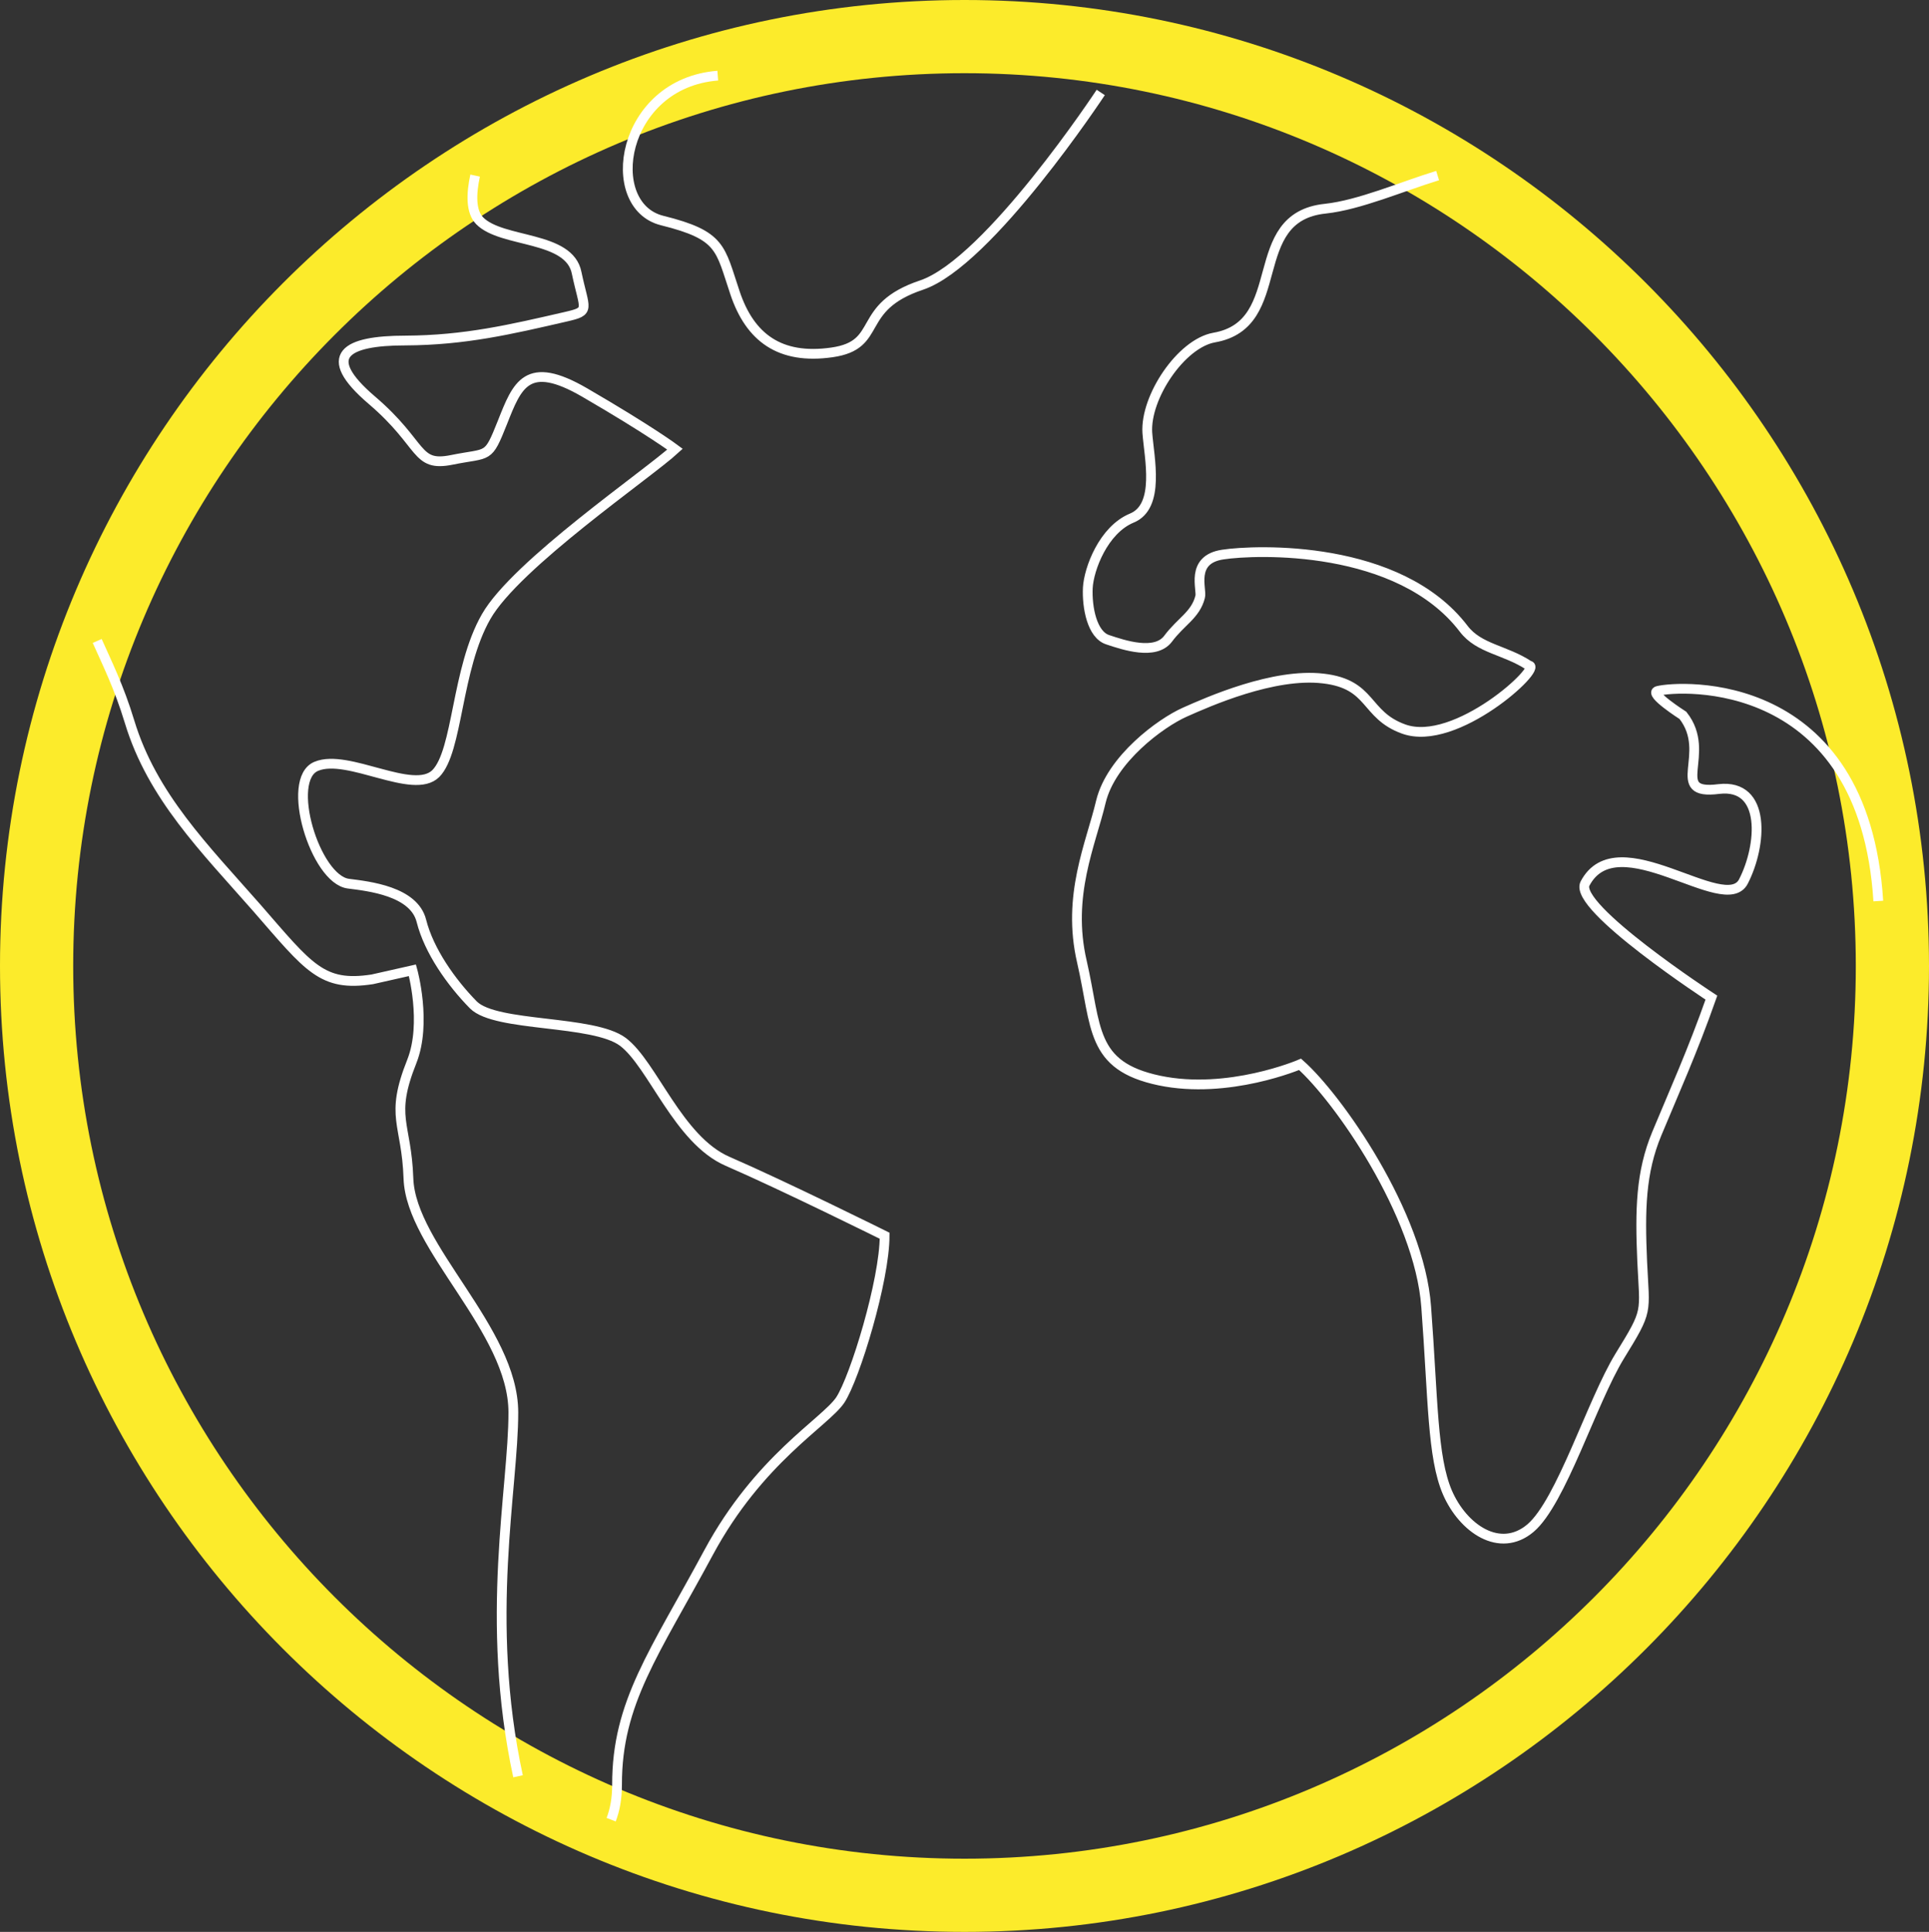
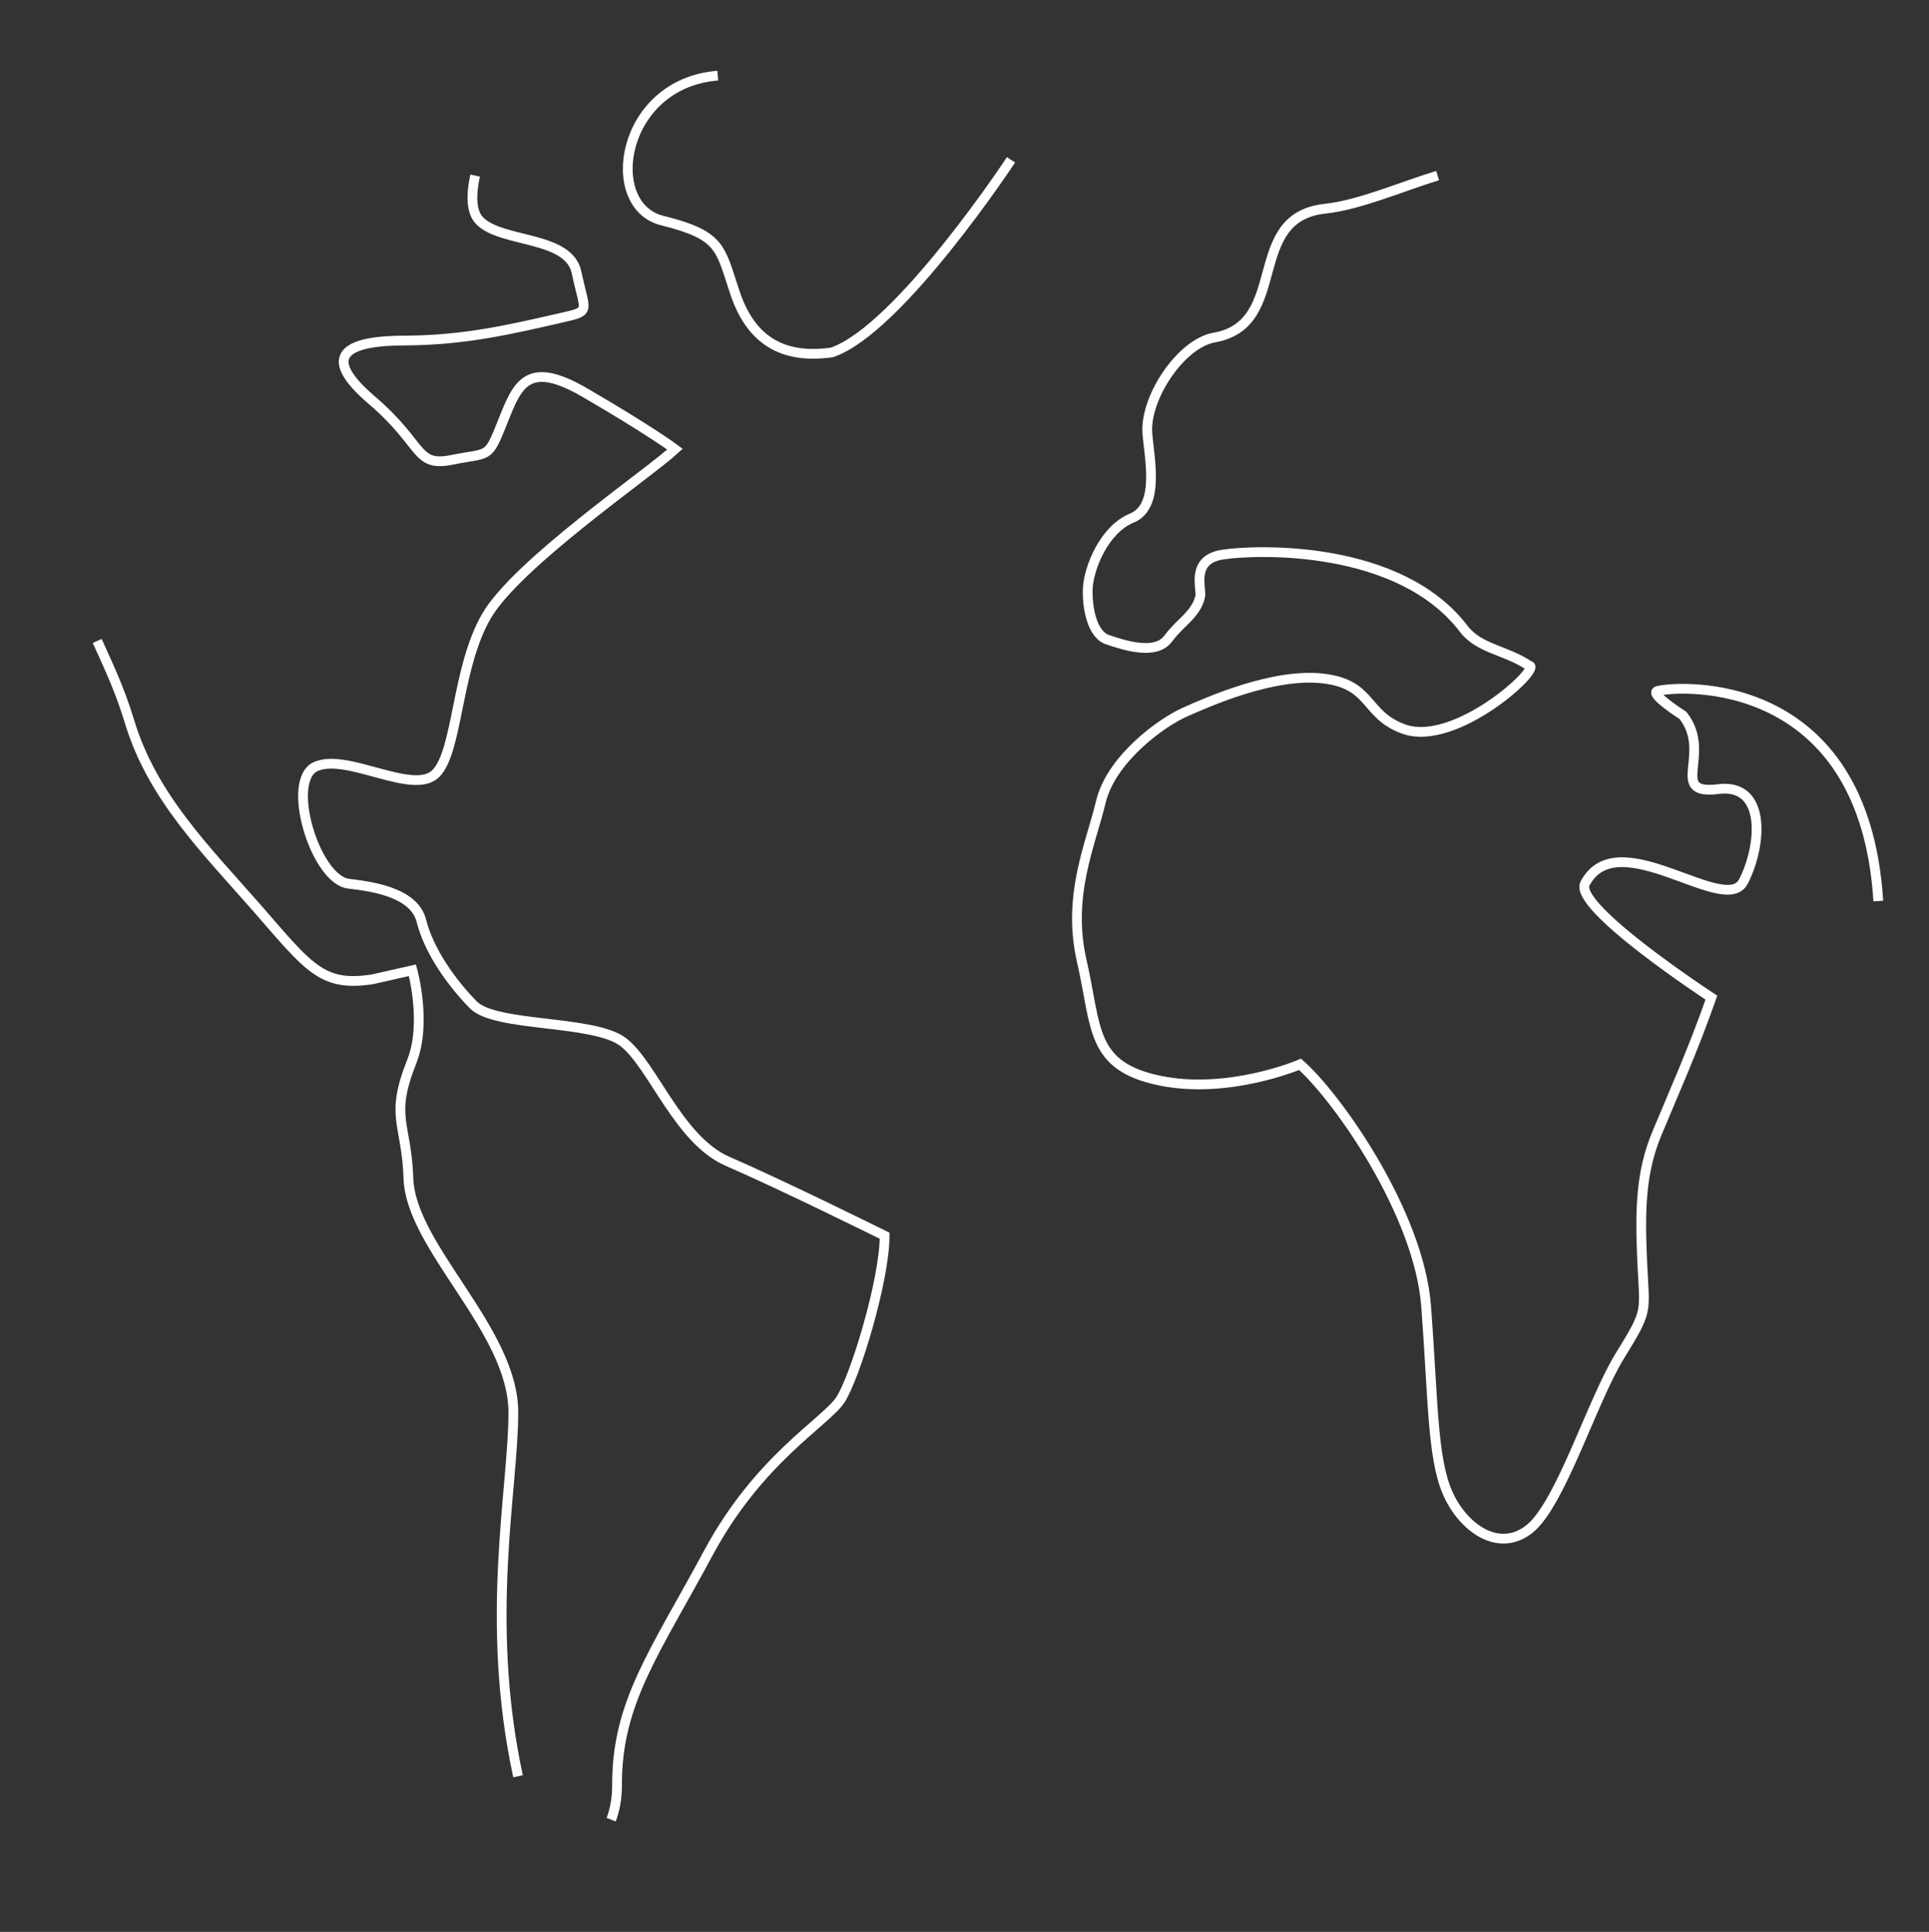
<svg xmlns="http://www.w3.org/2000/svg" version="1.1" id="Ebene_1" x="0px" y="0px" width="395.274px" height="395.885px" viewBox="0 0 395.274 395.885" enable-background="new 0 0 395.274 395.885" xml:space="preserve">
  <rect x="0" y="0" width="395.274" height="395.885" fill="#333333" stroke="none" />
  <g>
-     <path fill="none" stroke="#FCEB2B" stroke-width="15" stroke-miterlimit="5" d="M197.639,388.385   c104.841,0,190.136-85.433,190.136-190.443C387.774,92.934,302.479,7.5,197.639,7.5C92.795,7.5,7.5,92.934,7.5,197.941   C7.5,302.952,92.795,388.385,197.639,388.385z" />
-     <path fill="none" stroke="#FFFFFF" stroke-width="2" stroke-miterlimit="10" d="M19.92,131.347   c2.007,4.534,4.455,9.372,6.631,16.558c4.629,15.27,15.37,25.944,26.1,38.162c10.665,12.25,13.305,16.208,23.645,14.616   l8.218-1.854c0,0,3.009,10.776-0.132,18.69c-4.583,11.479-1.078,12.5-0.687,23.993c0.502,14.129,21.474,31.008,21.495,47.886   c0.041,15.46-6.001,42.341,0.961,74.597 M294.585,35.979c-7.389,2.267-16.037,6.032-22.999,6.782   c-16.72,1.722-7.152,23.7-22.802,26.415c-6.775,1.219-14.133,12.197-13.686,19.496c0.38,5.154,2.677,15.097-3.182,17.498   c-5.812,2.404-8.811,10.415-9.014,14.316c-0.179,3.934,0.841,9.589,4.106,10.617c3.263,1.096,9.726,3.253,12.338-0.203   c2.619-3.532,5.635-4.873,6.574-8.584c0.448-1.484-2.146-7.668,4.651-8.674c6.794-1.038,36.127-2.133,49.362,15.214   c3.15,4.124,8.473,4.293,13.368,7.524c2.994,0.227-15.019,16.913-25.712,13.003c-8.047-2.928-6.332-9.166-16.438-10.339   c-10.171-1.209-23.595,4.771-28.367,6.893c-4.964,2.206-15.062,9.635-17.188,18.299c-2.056,8.717-7.042,19.271-3.911,32.797   c3.108,13.513,1.654,21.383,15.872,24.389c14.174,2.974,28.841-3.319,28.841-3.319c7.735,6.842,24.455,30.606,25.843,49.697   c1.432,19.094,1.231,30.719,4.336,38.009c3.177,7.375,10.733,12.65,17.037,7.331c6.306-5.366,12.564-25.911,18.288-35.257   c5.948-9.657,5.097-8.584,4.604-19.314c-0.468-10.709-0.313-18.31,2.994-26.271c3.444-8.294,7.331-16.894,11.186-27.862   c0,0-28.396-18.548-25.896-23.377c6.663-12.666,28.705,6.932,32.462-0.436c3.802-7.391,4.739-20.078-5.028-18.938   c-10.644,1.375-1.18-7.229-7.371-15.085c0,0-7.14-4.555-5.172-5.013c4.426-1.117,42.288-3.604,45.204,43.057 M125.233,372.893   c0.754-1.957,1.206-4.333,1.206-7.148c-0.046-16.879,7.736-27.097,18.769-47.619c10.328-19.16,23.877-26.648,26.972-31.231   c3.02-4.604,9.089-24.526,9.089-33.669c0,0-20.667-10.255-32.173-15.246c-10.139-4.396-15.358-19.876-21.451-24.48   c-6.103-4.561-25.997-2.975-30.628-7.555c-4.549-4.629-9.109-11.079-10.663-17.217c-1.508-6.114-10.811-7.12-14.955-7.646   c-6.819-0.85-13.069-21.427-6.562-24.056c6.45-2.683,19.885,6.059,24.469,1.488c4.561-4.606,4.169-21.429,10.307-32.148   c6.103-10.731,33.221-29.253,38.709-34.317c0,0-5.088-3.812-18.5-11.604c-11.874-6.896-13.828-1.554-16.866,6.115   c-3.052,7.645-2.639,6.115-10.329,7.669c-7.646,1.553-5.701-3.052-16.443-12.229c-10.709-9.154-5.376-12.217,6.896-12.217   c12.173-0.057,21.563-2.27,32.919-4.887c5.064-1.162,3.779-1.318,2.171-8.941c-1.466-7.701-15.316-6.092-19.864-10.697   c-1.87-1.871-1.753-5.56-0.949-9.278 M147.08,15.501c-19.942,1.565-23.672,26.64-11.399,29.692   c12.25,3.041,11.832,5.639,14.927,14.815c3.064,9.155,9.178,13.737,19.865,12.206c10.741-1.53,4.626-9.209,18.387-13.805   c13.749-4.648,36.695-39.463,36.695-39.463" />
+     <path fill="none" stroke="#FFFFFF" stroke-width="2" stroke-miterlimit="10" d="M19.92,131.347   c2.007,4.534,4.455,9.372,6.631,16.558c4.629,15.27,15.37,25.944,26.1,38.162c10.665,12.25,13.305,16.208,23.645,14.616   l8.218-1.854c0,0,3.009,10.776-0.132,18.69c-4.583,11.479-1.078,12.5-0.687,23.993c0.502,14.129,21.474,31.008,21.495,47.886   c0.041,15.46-6.001,42.341,0.961,74.597 M294.585,35.979c-7.389,2.267-16.037,6.032-22.999,6.782   c-16.72,1.722-7.152,23.7-22.802,26.415c-6.775,1.219-14.133,12.197-13.686,19.496c0.38,5.154,2.677,15.097-3.182,17.498   c-5.812,2.404-8.811,10.415-9.014,14.316c-0.179,3.934,0.841,9.589,4.106,10.617c3.263,1.096,9.726,3.253,12.338-0.203   c2.619-3.532,5.635-4.873,6.574-8.584c0.448-1.484-2.146-7.668,4.651-8.674c6.794-1.038,36.127-2.133,49.362,15.214   c3.15,4.124,8.473,4.293,13.368,7.524c2.994,0.227-15.019,16.913-25.712,13.003c-8.047-2.928-6.332-9.166-16.438-10.339   c-10.171-1.209-23.595,4.771-28.367,6.893c-4.964,2.206-15.062,9.635-17.188,18.299c-2.056,8.717-7.042,19.271-3.911,32.797   c3.108,13.513,1.654,21.383,15.872,24.389c14.174,2.974,28.841-3.319,28.841-3.319c7.735,6.842,24.455,30.606,25.843,49.697   c1.432,19.094,1.231,30.719,4.336,38.009c3.177,7.375,10.733,12.65,17.037,7.331c6.306-5.366,12.564-25.911,18.288-35.257   c5.948-9.657,5.097-8.584,4.604-19.314c-0.468-10.709-0.313-18.31,2.994-26.271c3.444-8.294,7.331-16.894,11.186-27.862   c0,0-28.396-18.548-25.896-23.377c6.663-12.666,28.705,6.932,32.462-0.436c3.802-7.391,4.739-20.078-5.028-18.938   c-10.644,1.375-1.18-7.229-7.371-15.085c0,0-7.14-4.555-5.172-5.013c4.426-1.117,42.288-3.604,45.204,43.057 M125.233,372.893   c0.754-1.957,1.206-4.333,1.206-7.148c-0.046-16.879,7.736-27.097,18.769-47.619c10.328-19.16,23.877-26.648,26.972-31.231   c3.02-4.604,9.089-24.526,9.089-33.669c0,0-20.667-10.255-32.173-15.246c-10.139-4.396-15.358-19.876-21.451-24.48   c-6.103-4.561-25.997-2.975-30.628-7.555c-4.549-4.629-9.109-11.079-10.663-17.217c-1.508-6.114-10.811-7.12-14.955-7.646   c-6.819-0.85-13.069-21.427-6.562-24.056c6.45-2.683,19.885,6.059,24.469,1.488c4.561-4.606,4.169-21.429,10.307-32.148   c6.103-10.731,33.221-29.253,38.709-34.317c0,0-5.088-3.812-18.5-11.604c-11.874-6.896-13.828-1.554-16.866,6.115   c-3.052,7.645-2.639,6.115-10.329,7.669c-7.646,1.553-5.701-3.052-16.443-12.229c-10.709-9.154-5.376-12.217,6.896-12.217   c12.173-0.057,21.563-2.27,32.919-4.887c5.064-1.162,3.779-1.318,2.171-8.941c-1.466-7.701-15.316-6.092-19.864-10.697   c-1.87-1.871-1.753-5.56-0.949-9.278 M147.08,15.501c-19.942,1.565-23.672,26.64-11.399,29.692   c12.25,3.041,11.832,5.639,14.927,14.815c3.064,9.155,9.178,13.737,19.865,12.206c13.749-4.648,36.695-39.463,36.695-39.463" />
  </g>
</svg>